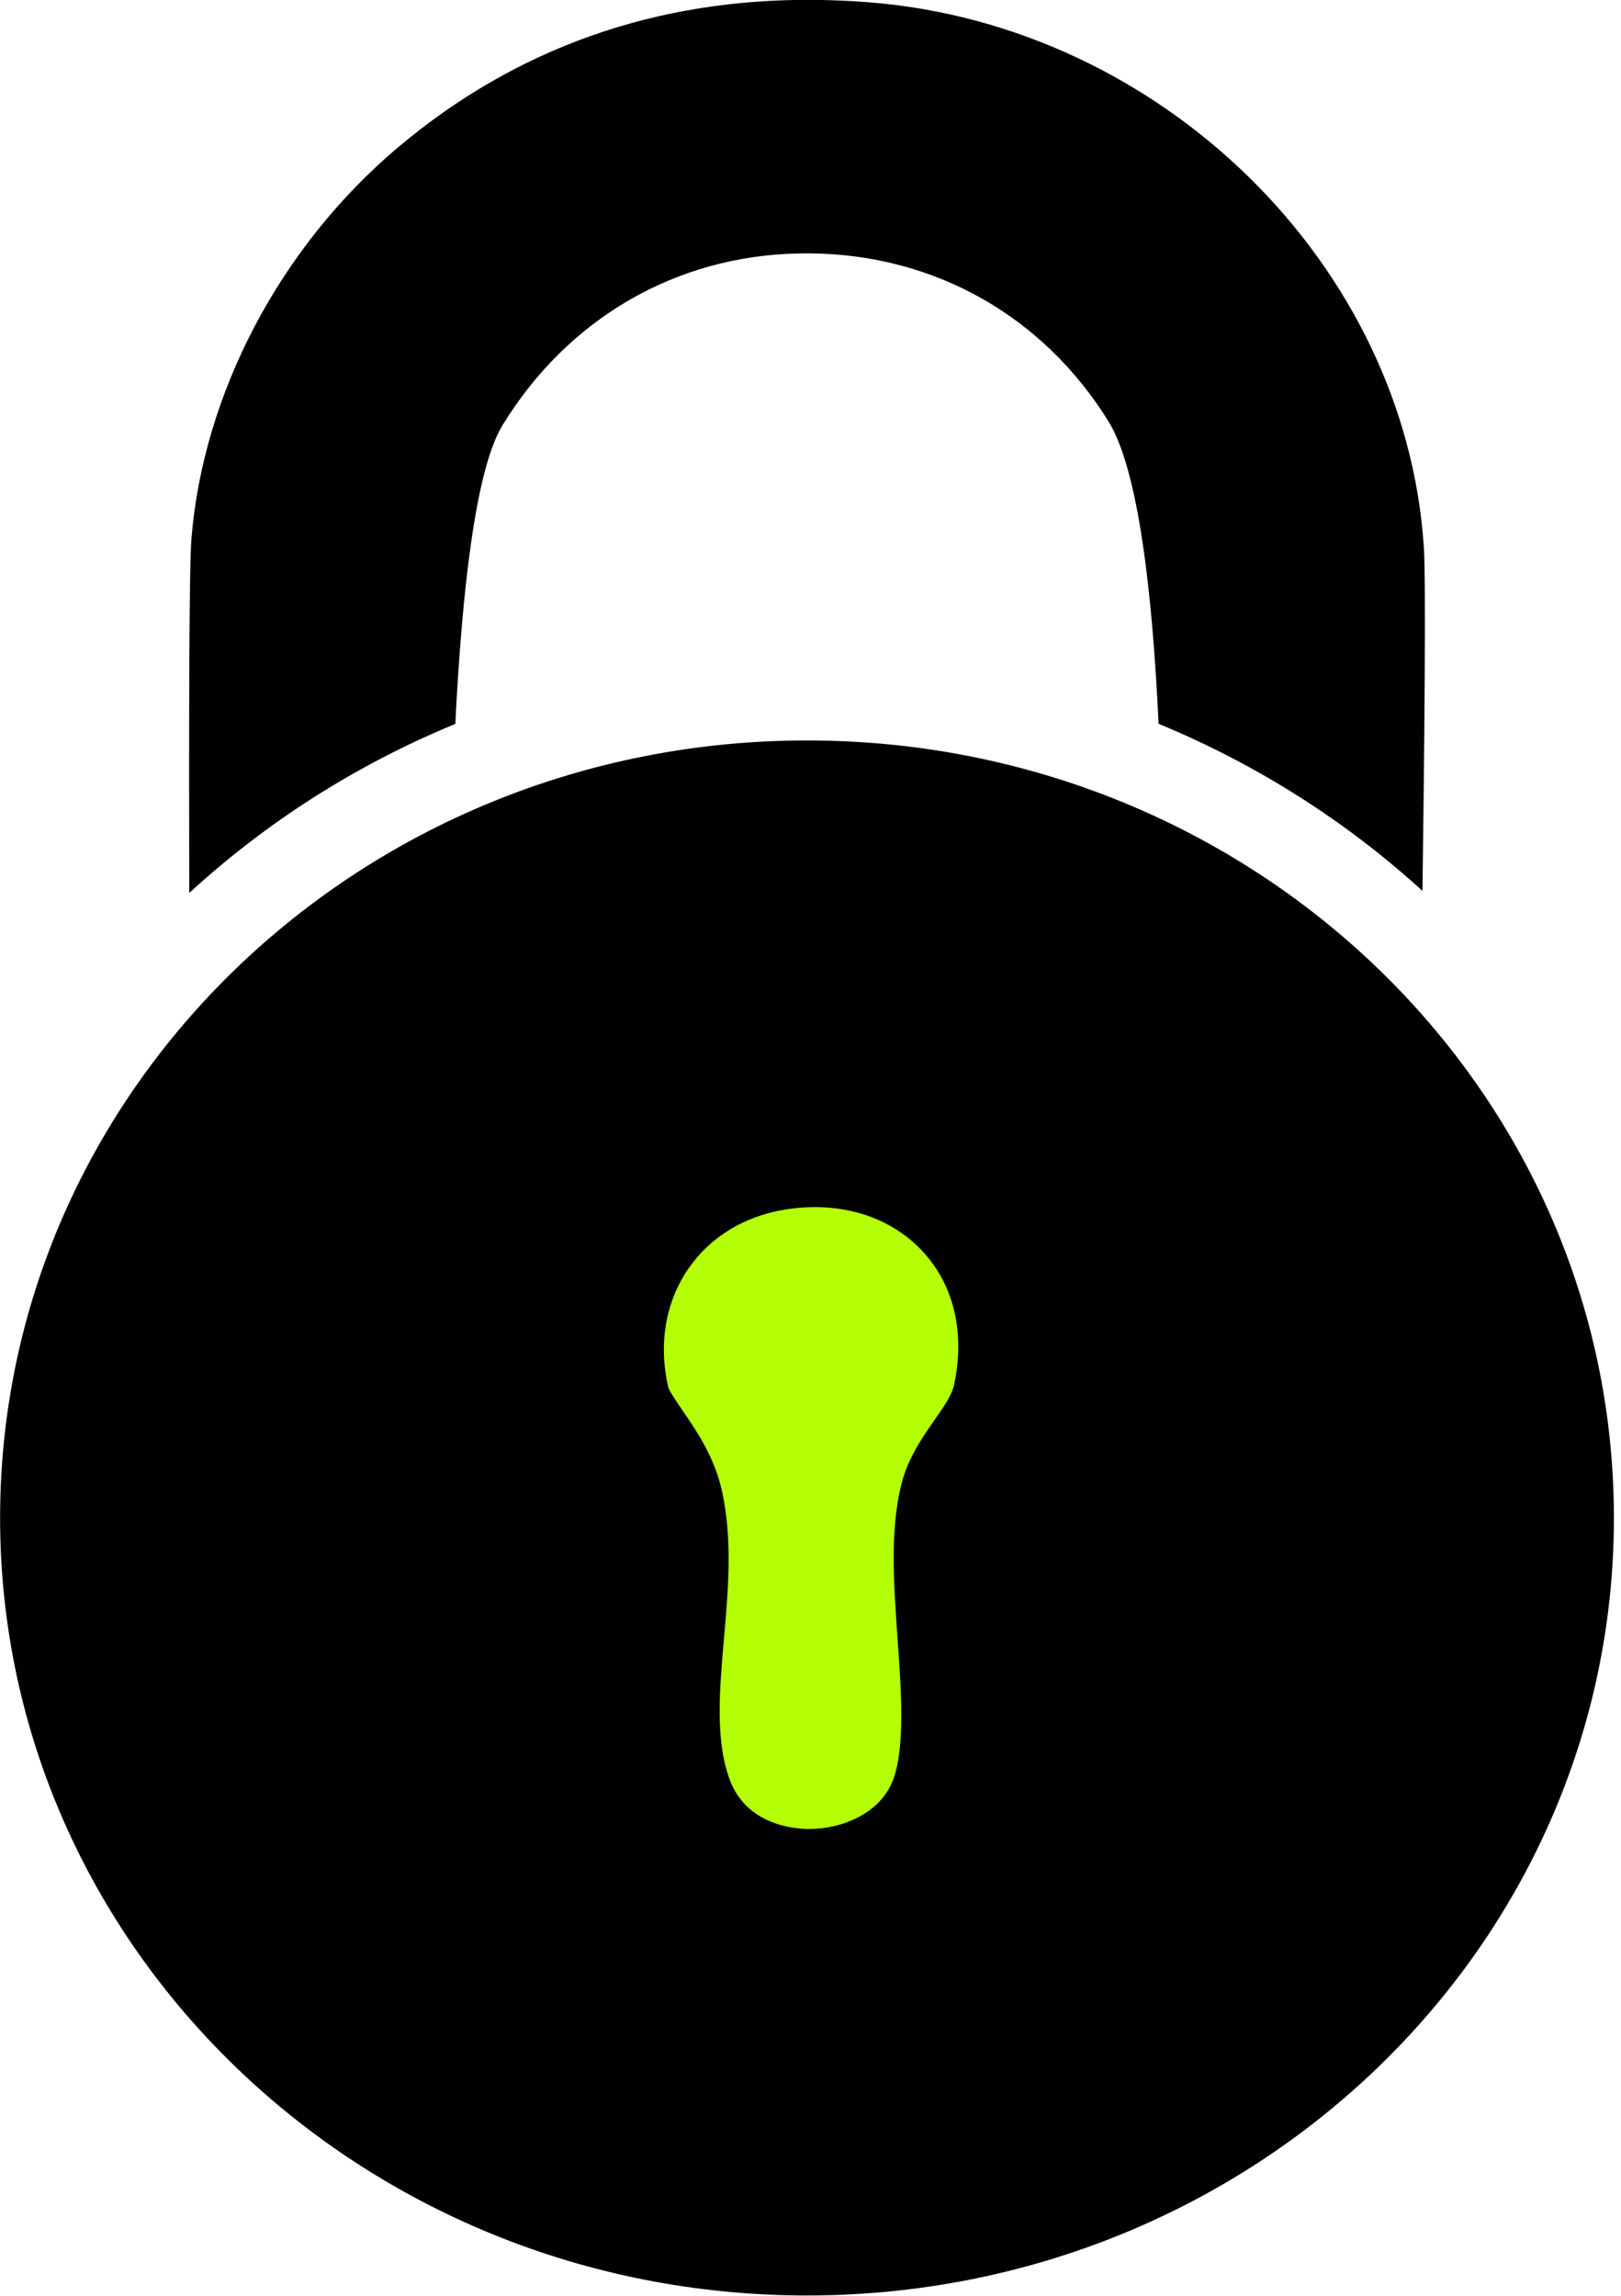
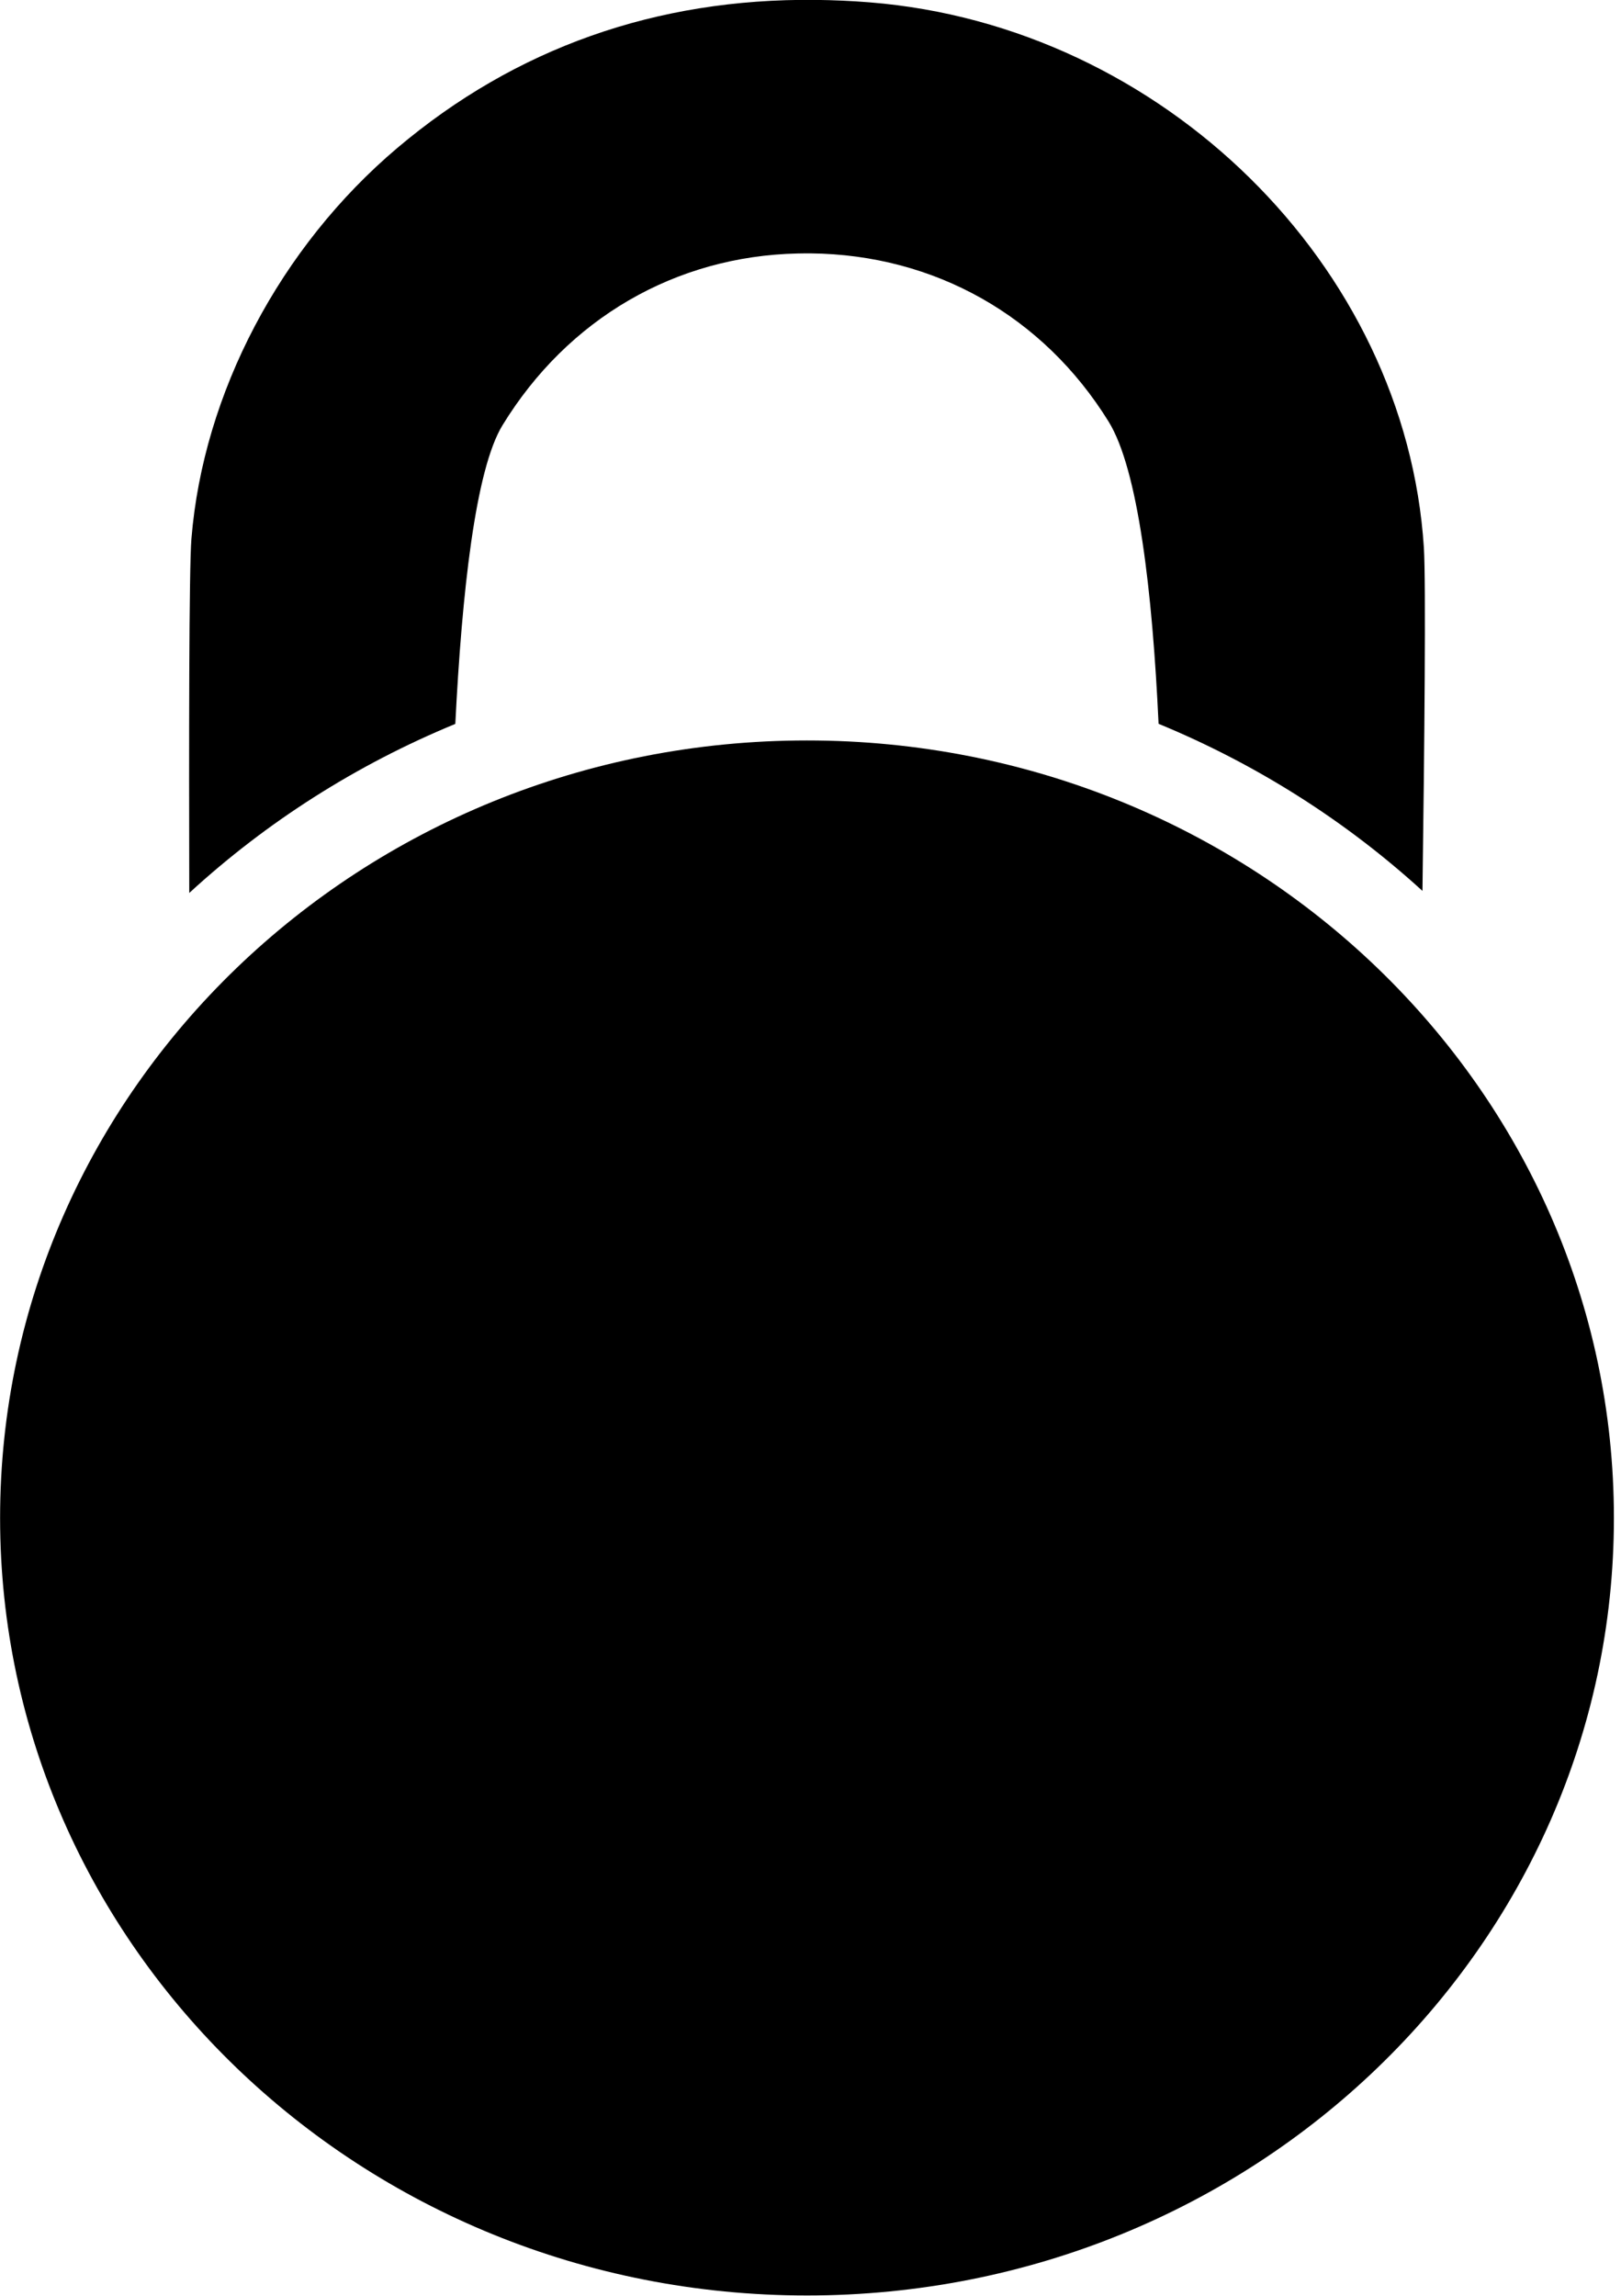
<svg xmlns="http://www.w3.org/2000/svg" width="100%" height="100%" viewBox="0 0 125 177" xml:space="preserve" style="fill-rule:evenodd;clip-rule:evenodd;stroke-linejoin:round;stroke-miterlimit:2;">
  <g transform="matrix(1,0,0,1,-2082.92,-10056.8)">
    <g id="icon3.svg" transform="matrix(1,0,0,1,2145.42,10145.3)">
      <g transform="matrix(1,0,0,1,-62.5,-88.5)">
        <clipPath id="_clip1">
          <rect x="0" y="0" width="125" height="177" />
        </clipPath>
        <g clip-path="url(#_clip1)">
          <g transform="matrix(1,0,0,1,-8333.19,-2598.48)">
            <g transform="matrix(-8.333,0,0,8.333,8395.42,2775.44)">
              <path d="M0,-14.386C4.124,-14.386 7.467,-11.166 7.467,-7.193C7.467,-3.221 4.124,0 0,0C-4.124,0 -7.467,-3.221 -7.467,-7.193C-7.467,-11.166 -4.124,-14.386 0,-14.386" style="fill-rule:nonzero;" />
            </g>
            <g transform="matrix(8.333,0,0,8.333,8368.3,2611.38)">
              <path d="M0,5.149C0.061,3.939 0.185,2.795 0.438,2.384C1.042,1.399 2.038,0.821 3.169,0.797C3.209,0.796 3.249,0.796 3.289,0.796C4.435,0.808 5.441,1.375 6.046,2.353C6.319,2.795 6.451,3.926 6.508,5.148C7.417,5.523 8.243,6.049 8.95,6.694C8.968,5.38 8.983,3.829 8.963,3.518C8.795,0.908 6.544,-1.308 3.838,-1.526C3.668,-1.54 3.498,-1.547 3.333,-1.549C1.858,-1.564 0.556,-1.103 -0.537,-0.179C-1.621,0.738 -2.333,2.09 -2.442,3.437C-2.465,3.724 -2.465,5.37 -2.462,6.713C-1.75,6.059 -0.918,5.527 0,5.149" style="fill-rule:nonzero;" />
            </g>
            <g transform="matrix(8.333,0,0,8.333,8406.77,2725.82)">
-               <path d="M0,-2.475C-0.021,-2.374 -0.092,-2.273 -0.181,-2.146C-0.292,-1.987 -0.431,-1.79 -0.492,-1.537C-0.594,-1.114 -0.56,-0.633 -0.524,-0.123C-0.491,0.345 -0.453,0.874 -0.562,1.176C-0.678,1.495 -1.037,1.639 -1.343,1.639C-1.476,1.639 -1.925,1.605 -2.08,1.176C-2.212,0.81 -2.172,0.354 -2.13,-0.128C-2.091,-0.574 -2.051,-1.034 -2.147,-1.478C-2.215,-1.797 -2.38,-2.037 -2.512,-2.23C-2.56,-2.301 -2.633,-2.407 -2.645,-2.445C-2.739,-2.847 -2.672,-3.239 -2.456,-3.55C-2.256,-3.838 -1.941,-4.03 -1.568,-4.091C-1.474,-4.107 -1.38,-4.114 -1.289,-4.114C-0.869,-4.114 -0.502,-3.954 -0.255,-3.663C0.006,-3.355 0.097,-2.933 0,-2.475" style="fill:rgb(180,255,5);fill-rule:nonzero;" />
-             </g>
+               </g>
          </g>
        </g>
      </g>
    </g>
  </g>
</svg>